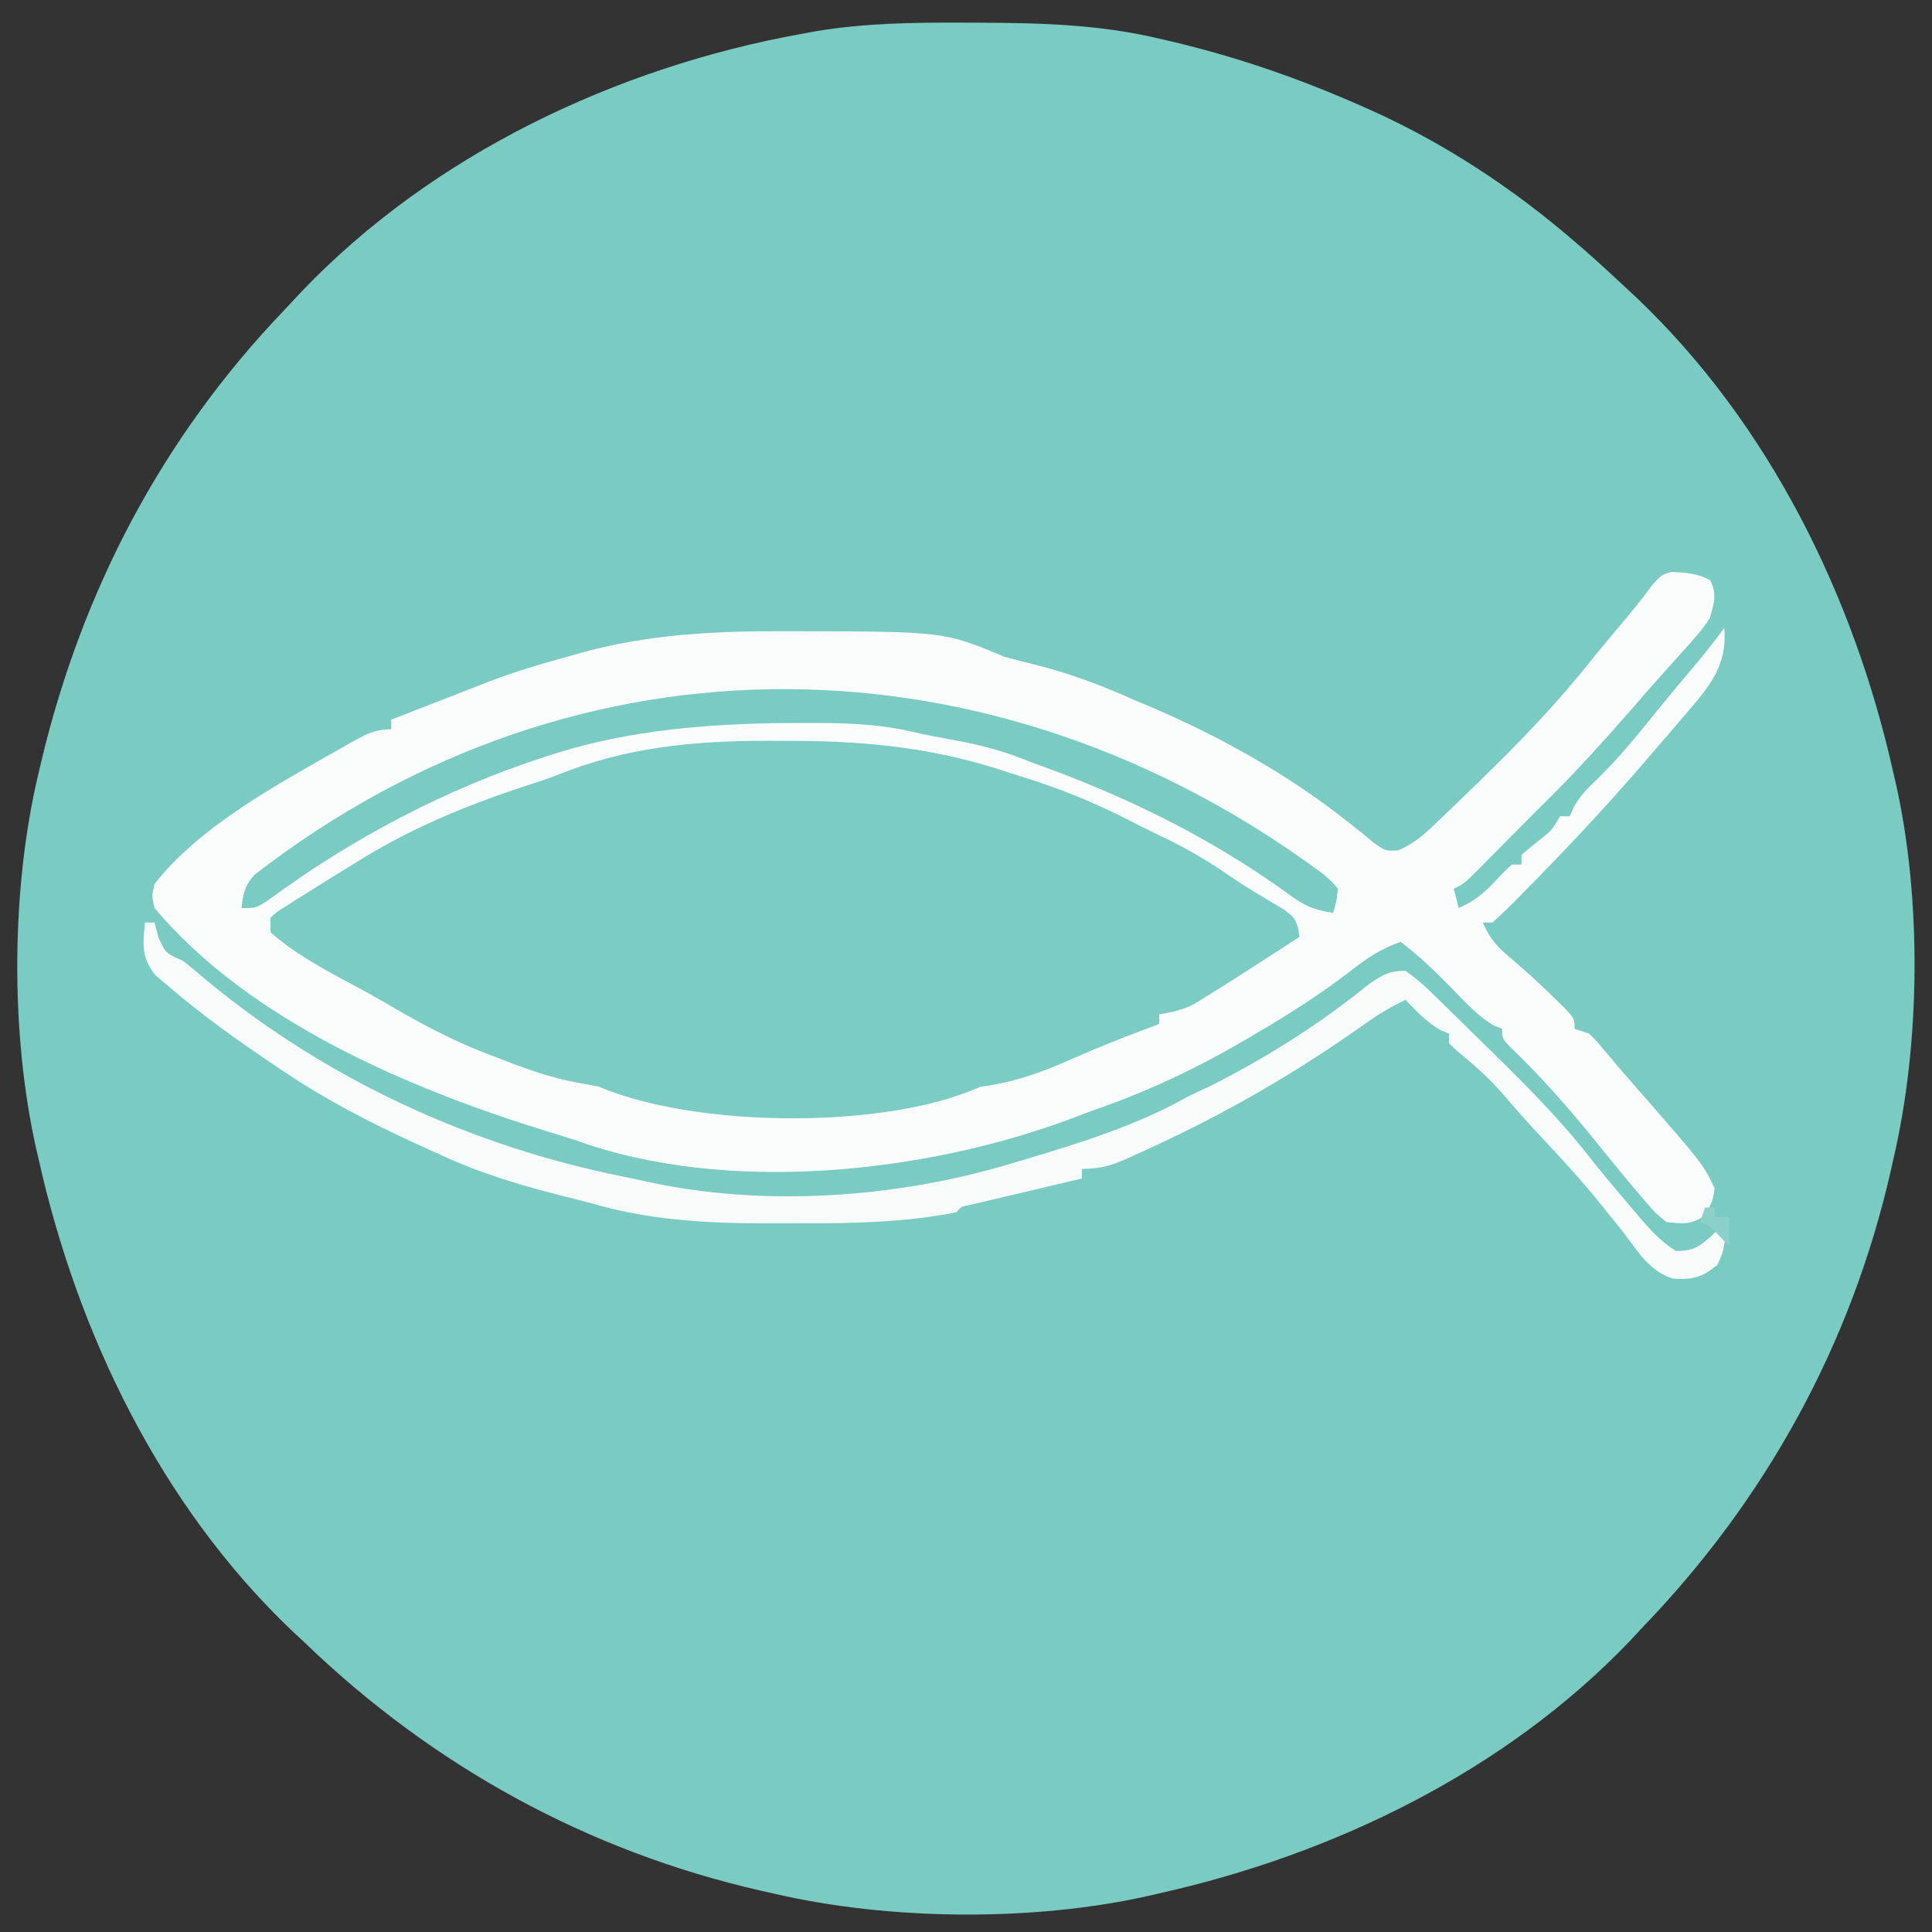
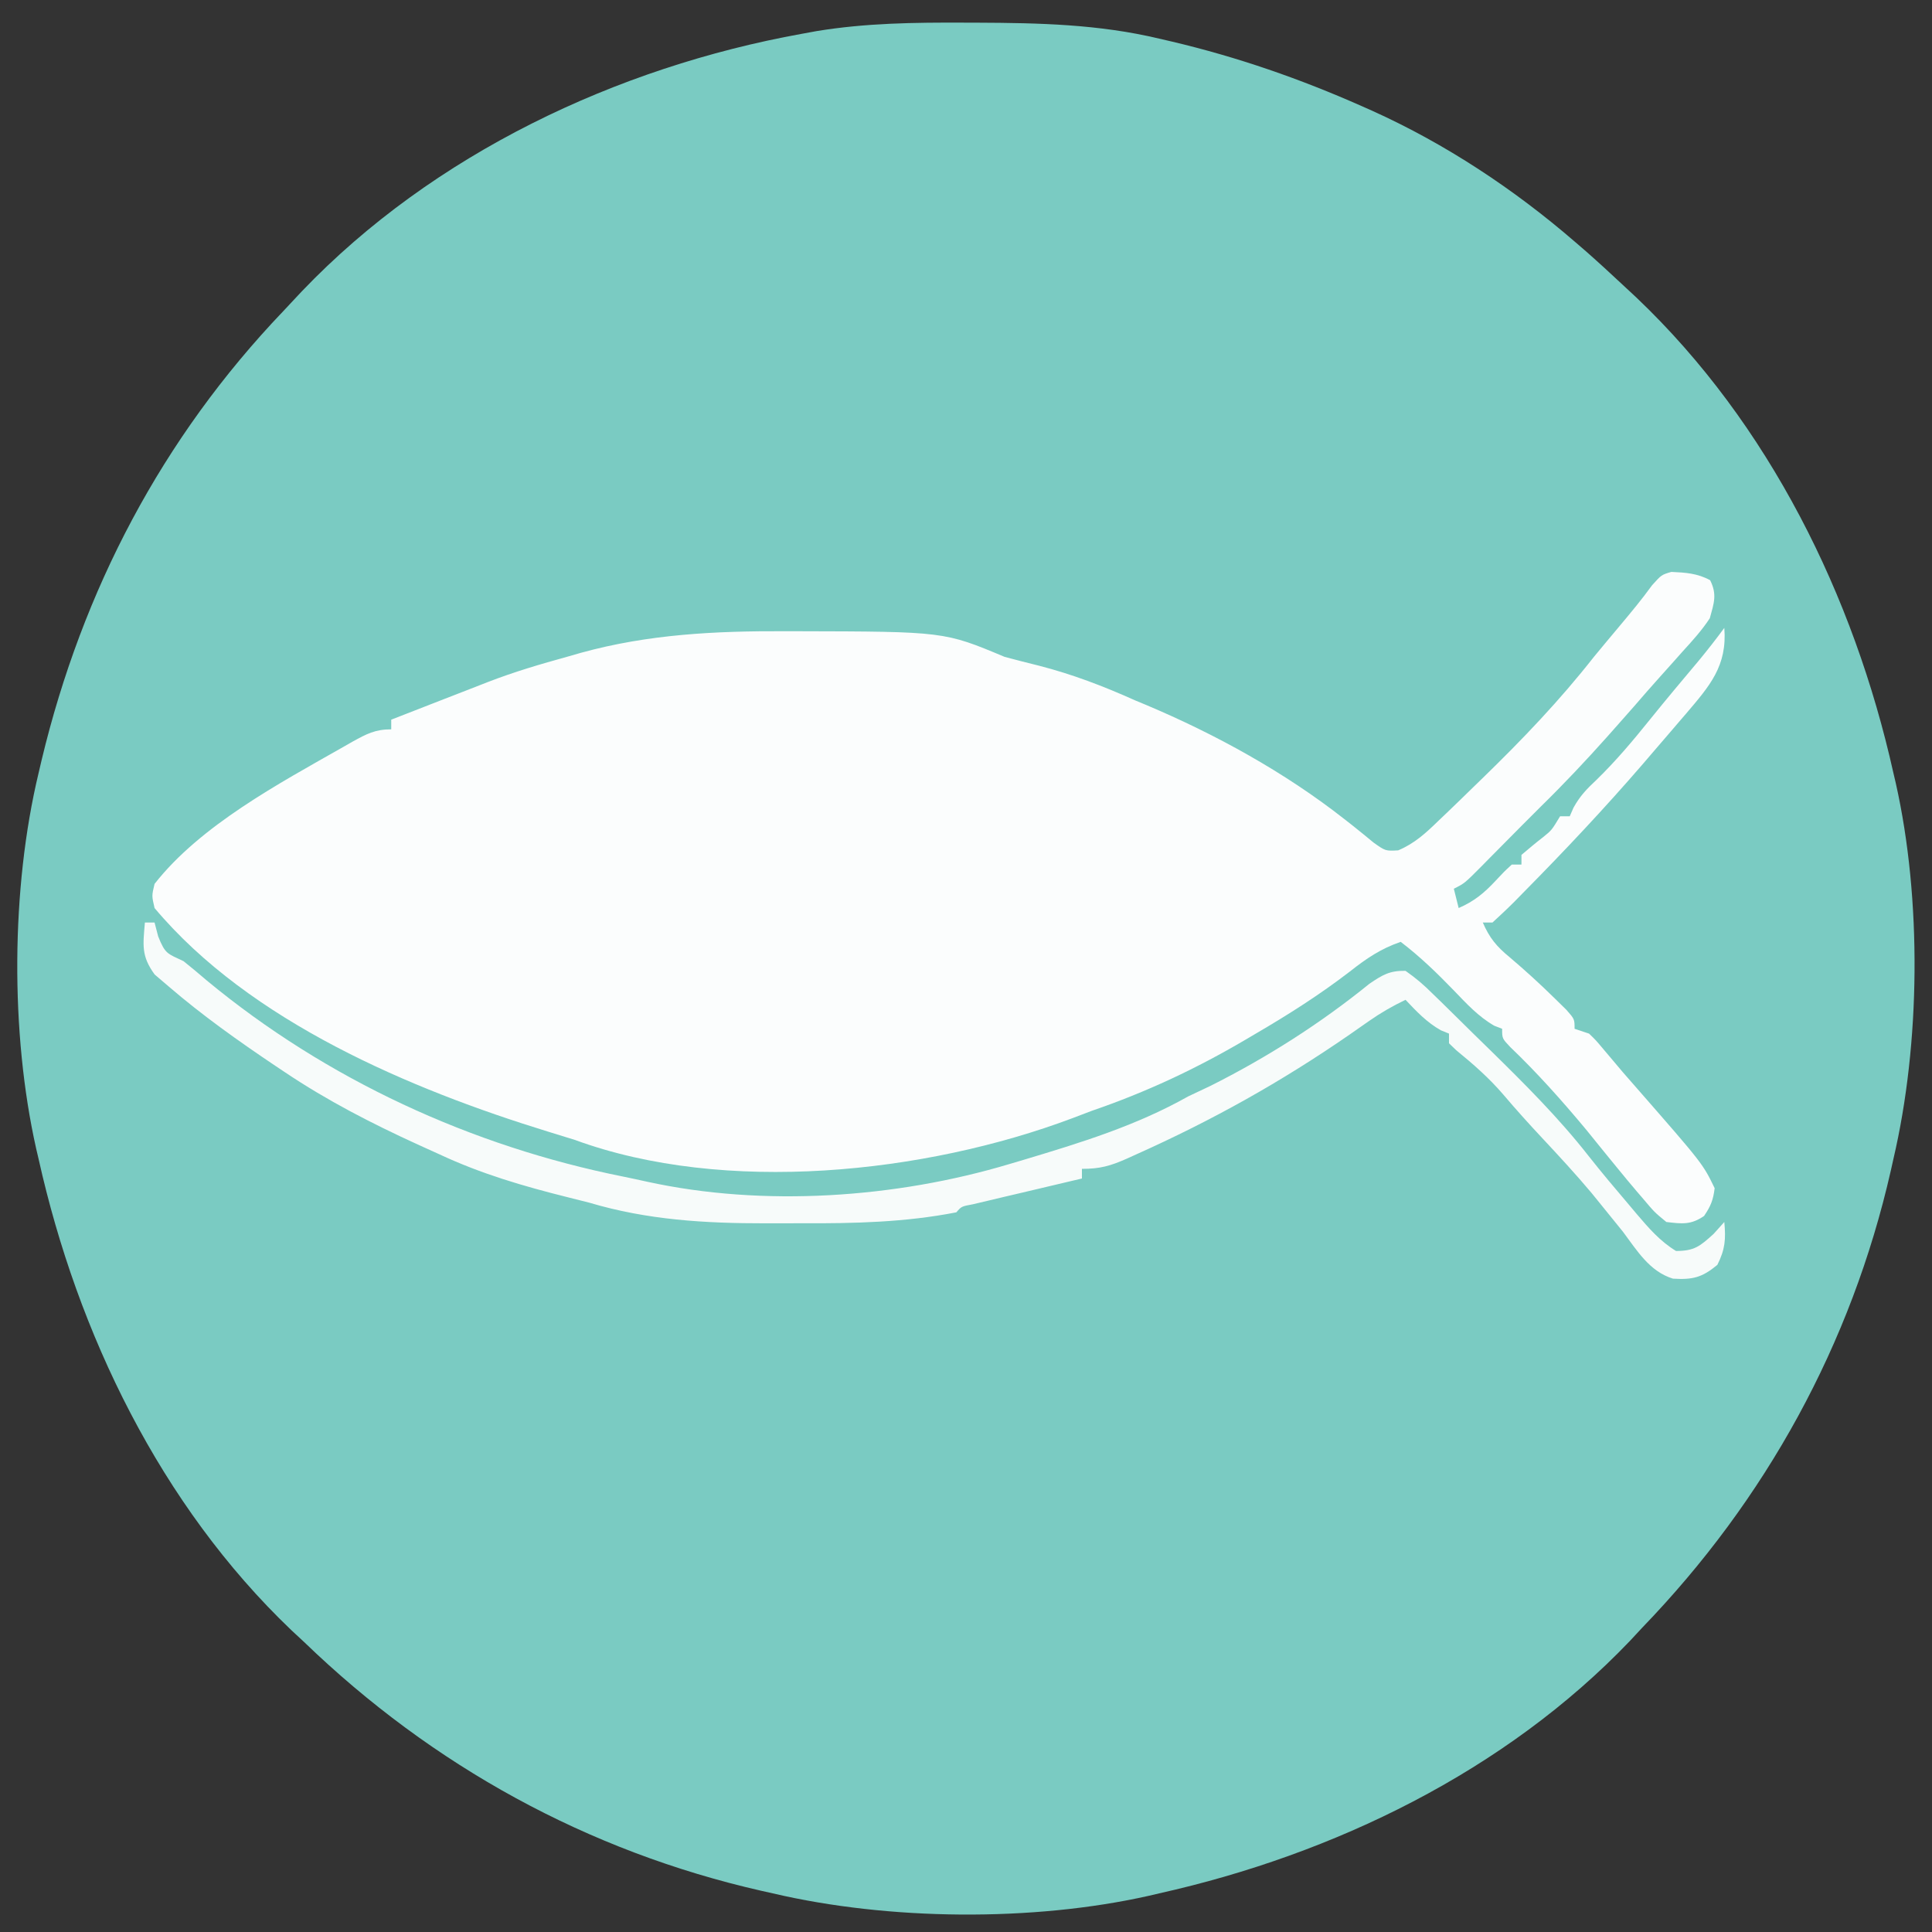
<svg xmlns="http://www.w3.org/2000/svg" width="400" height="400">
  <rect width="100%" height="100%" fill="#333333" stroke="none" />
  <path d="M0 0 C1.331 0.003 1.331 0.003 2.688 0.007 C15.461 0.056 27.898 0.329 40.375 3.312 C41.236 3.511 42.097 3.71 42.983 3.915 C56.611 7.134 69.582 11.637 82.375 17.312 C83.43 17.78 83.43 17.78 84.506 18.257 C99.646 25.102 113.81 34.456 126.375 45.312 C127.166 45.994 127.958 46.676 128.773 47.379 C131.348 49.649 133.869 51.967 136.375 54.312 C137.312 55.184 138.249 56.055 139.215 56.953 C166.633 83.04 184.202 118.69 192.375 155.312 C192.623 156.369 192.623 156.369 192.875 157.447 C198.283 181.492 197.994 211.345 192.375 235.312 C192.203 236.081 192.032 236.85 191.855 237.643 C183.673 273.648 165.973 305.786 140.375 332.312 C139.12 333.662 139.12 333.662 137.84 335.039 C112.047 362.038 76.476 379.256 40.375 387.312 C39.318 387.56 39.318 387.56 38.24 387.813 C14.195 393.22 -15.657 392.932 -39.625 387.312 C-40.394 387.141 -41.163 386.969 -41.955 386.792 C-77.96 378.61 -110.099 360.91 -136.625 335.312 C-137.525 334.476 -138.425 333.639 -139.352 332.777 C-166.351 306.984 -183.568 271.413 -191.625 235.312 C-191.873 234.256 -191.873 234.256 -192.125 233.178 C-197.514 209.215 -197.358 179.185 -191.625 155.312 C-191.421 154.441 -191.217 153.57 -191.007 152.672 C-182.555 117.438 -166.041 85.969 -140.99 59.745 C-139.676 58.366 -138.378 56.97 -137.082 55.574 C-109.935 27.195 -71.922 9.234 -33.625 2.312 C-32.609 2.126 -31.592 1.94 -30.545 1.748 C-20.357 0.078 -10.295 -0.045 0 0 Z " fill="#7ACBC2" transform="translate(199.625,4.688)" />
  <path d="M0 0 C2.948 0.136 5.41 0.291 8.027 1.719 C9.505 4.674 8.832 6.437 7.965 9.594 C6.319 12.098 4.36 14.262 2.34 16.469 C1.518 17.394 1.518 17.394 0.68 18.339 C-0.402 19.557 -1.489 20.772 -2.582 21.981 C-4.322 23.912 -6.024 25.876 -7.723 27.844 C-8.825 29.096 -9.929 30.346 -11.035 31.594 C-11.753 32.405 -12.471 33.215 -13.211 34.051 C-17.677 39.057 -22.243 43.9 -27.035 48.594 C-29.654 51.203 -32.263 53.822 -34.859 56.453 C-35.814 57.417 -36.768 58.38 -37.723 59.344 C-38.208 59.837 -38.693 60.331 -39.193 60.84 C-42.809 64.481 -42.809 64.481 -45.035 65.594 C-44.705 66.914 -44.375 68.234 -44.035 69.594 C-40.82 68.192 -38.796 66.523 -36.41 63.969 C-34.621 62.055 -34.621 62.055 -33.035 60.594 C-32.375 60.594 -31.715 60.594 -31.035 60.594 C-31.035 59.934 -31.035 59.274 -31.035 58.594 C-29.558 57.341 -28.077 56.092 -26.543 54.91 C-24.768 53.476 -24.768 53.476 -23.035 50.594 C-22.375 50.594 -21.715 50.594 -21.035 50.594 C-20.779 50.007 -20.522 49.421 -20.258 48.816 C-18.923 46.391 -17.49 44.918 -15.473 43.031 C-11.449 39.109 -7.927 34.921 -4.41 30.543 C-1.064 26.388 2.372 22.31 5.801 18.223 C7.587 16.052 9.304 13.86 10.965 11.594 C11.596 19.489 7.924 23.615 3.059 29.336 C2.595 29.875 2.131 30.414 1.652 30.969 C1.163 31.541 0.674 32.113 0.17 32.703 C-1.229 34.336 -2.631 35.965 -4.035 37.594 C-4.646 38.308 -5.257 39.022 -5.887 39.758 C-13.817 48.939 -22.132 57.78 -30.66 66.406 C-31.264 67.023 -31.868 67.64 -32.49 68.276 C-33.966 69.755 -35.496 71.18 -37.035 72.594 C-37.695 72.594 -38.355 72.594 -39.035 72.594 C-37.657 75.787 -36.154 77.587 -33.473 79.781 C-30.208 82.548 -27.088 85.406 -24.035 88.406 C-23.272 89.155 -22.509 89.904 -21.723 90.676 C-20.035 92.594 -20.035 92.594 -20.035 94.594 C-19.045 94.924 -18.055 95.254 -17.035 95.594 C-15.633 96.949 -15.633 96.949 -14.098 98.781 C-13.491 99.499 -12.883 100.217 -12.258 100.957 C-11.524 101.827 -10.791 102.697 -10.035 103.594 C-9.077 104.693 -8.118 105.79 -7.156 106.887 C6.5 122.511 6.5 122.511 8.965 127.594 C8.674 130.032 8.153 131.316 6.777 133.344 C4.05 135.224 2.217 134.98 -1.035 134.594 C-3.492 132.574 -3.492 132.574 -5.848 129.781 C-6.275 129.284 -6.702 128.787 -7.143 128.275 C-8.461 126.731 -9.752 125.167 -11.035 123.594 C-11.78 122.684 -12.525 121.774 -13.293 120.836 C-14.755 119.039 -16.213 117.24 -17.668 115.438 C-22.599 109.513 -27.789 103.698 -33.359 98.371 C-35.035 96.594 -35.035 96.594 -35.035 94.594 C-35.573 94.385 -36.11 94.176 -36.664 93.961 C-39.95 92.066 -42.368 89.431 -44.973 86.719 C-48.497 83.075 -51.99 79.678 -56.035 76.594 C-60.162 78.014 -63.117 80.024 -66.535 82.719 C-72.753 87.5 -79.259 91.642 -86.035 95.594 C-87.061 96.2 -87.061 96.2 -88.107 96.818 C-98.469 102.91 -108.667 107.687 -120.035 111.594 C-121.354 112.092 -122.672 112.593 -123.988 113.098 C-154.507 124.587 -195.991 128.979 -227.035 117.594 C-228.869 117.026 -230.703 116.458 -232.539 115.895 C-260.938 107.16 -294.322 93.097 -314.035 69.594 C-314.625 67.051 -314.625 67.051 -314.035 64.594 C-304.54 52.474 -288.202 43.771 -275.035 36.281 C-274.039 35.713 -274.039 35.713 -273.023 35.133 C-270.152 33.55 -268.366 32.594 -265.035 32.594 C-265.035 31.934 -265.035 31.274 -265.035 30.594 C-262.202 29.489 -259.369 28.385 -256.535 27.281 C-255.744 26.973 -254.952 26.664 -254.137 26.346 C-252.539 25.724 -250.941 25.104 -249.342 24.486 C-247.902 23.929 -246.464 23.368 -245.028 22.802 C-239.602 20.698 -234.08 19.076 -228.473 17.531 C-227.585 17.275 -226.698 17.019 -225.783 16.756 C-211.758 12.884 -197.855 12.22 -183.41 12.281 C-182.58 12.282 -181.75 12.283 -180.895 12.284 C-150.54 12.353 -150.54 12.353 -138.035 17.594 C-135.687 18.221 -133.332 18.823 -130.973 19.406 C-124.027 21.19 -117.581 23.651 -111.035 26.594 C-109.974 27.035 -109.974 27.035 -108.891 27.484 C-94.434 33.566 -80.027 41.489 -67.676 51.195 C-67.136 51.617 -66.596 52.04 -66.04 52.475 C-64.565 53.645 -63.11 54.841 -61.656 56.039 C-59.188 57.792 -59.188 57.792 -56.559 57.652 C-53.17 56.231 -50.819 54.057 -48.223 51.531 C-47.669 51.005 -47.116 50.48 -46.546 49.938 C-44.696 48.169 -42.865 46.383 -41.035 44.594 C-40.369 43.948 -39.703 43.302 -39.016 42.637 C-30.803 34.658 -23.106 26.608 -16.035 17.594 C-14.278 15.457 -12.501 13.338 -10.723 11.219 C-8.4 8.443 -6.117 5.707 -3.996 2.773 C-2.035 0.594 -2.035 0.594 0 0 Z " fill="#FBFDFD" transform="translate(346.035,118.406)" />
-   <path d="M0 0 C1.443 0.003 1.443 0.003 2.916 0.007 C18.519 0.081 32.577 1.578 47.438 6.625 C49.078 7.145 50.718 7.665 52.359 8.184 C60.051 10.695 67.3 13.812 74.438 17.625 C76.458 18.606 78.478 19.585 80.5 20.562 C84.944 22.784 89.06 25.206 93.129 28.051 C96.73 30.507 100.499 32.695 104.25 34.914 C106.438 36.625 106.438 36.625 107.25 38.836 C107.312 39.426 107.374 40.017 107.438 40.625 C94.435 49.056 94.435 49.056 87.875 53.125 C87.131 53.589 86.387 54.053 85.621 54.531 C83.232 55.728 81.069 56.218 78.438 56.625 C78.438 57.285 78.438 57.945 78.438 58.625 C77.603 58.94 76.769 59.254 75.91 59.578 C68.203 62.507 68.203 62.507 60.625 65.75 C54.18 68.66 48.493 70.693 41.438 71.625 C40.653 71.946 39.869 72.268 39.061 72.599 C19.118 80.398 -17.931 79.924 -37.562 71.625 C-39.096 71.295 -40.639 71.004 -42.188 70.75 C-47.912 69.658 -53.153 67.761 -58.562 65.625 C-59.984 65.086 -59.984 65.086 -61.434 64.535 C-68.371 61.799 -74.765 58.376 -81.176 54.602 C-84.188 52.844 -87.229 51.189 -90.312 49.562 C-95.607 46.683 -101.058 43.661 -105.562 39.625 C-105.562 38.635 -105.562 37.645 -105.562 36.625 C-104.192 35.386 -104.192 35.386 -102.266 34.172 C-101.207 33.495 -101.207 33.495 -100.127 32.805 C-99.364 32.333 -98.6 31.861 -97.812 31.375 C-96.649 30.642 -96.649 30.642 -95.462 29.894 C-93.171 28.457 -90.869 27.038 -88.562 25.625 C-87.669 25.073 -87.669 25.073 -86.757 24.511 C-75.028 17.311 -63.006 12.581 -49.948 8.437 C-47.874 7.731 -45.844 6.961 -43.801 6.17 C-29.539 0.81 -15.102 -0.113 0 0 Z " fill="#7BCCC3" transform="translate(161.562,153.375)" />
  <path d="M0 0 C0.66 0 1.32 0 2 0 C2.248 0.949 2.495 1.897 2.75 2.875 C4.223 6.556 4.633 6.402 8 8 C9.63 9.302 11.231 10.64 12.812 12 C37.588 32.504 67.637 46.33 99.086 52.614 C100.706 52.941 102.321 53.294 103.934 53.652 C128.041 58.937 155.473 57.049 179 50 C179.967 49.713 180.934 49.426 181.93 49.131 C193.762 45.584 205.204 42.078 216 36 C217.539 35.266 219.081 34.537 220.625 33.812 C232.282 27.965 243.396 20.89 253.52 12.68 C256.244 10.835 257.697 9.944 261 10 C263.181 11.531 264.83 12.945 266.688 14.812 C267.236 15.342 267.784 15.872 268.349 16.418 C269.57 17.605 270.784 18.8 271.992 20.002 C274.158 22.157 276.346 24.289 278.535 26.422 C285.674 33.422 292.672 40.39 298.848 48.266 C301.589 51.748 304.44 55.126 307.312 58.5 C308.069 59.401 308.069 59.401 308.841 60.319 C311.334 63.244 313.682 65.98 317 68 C320.807 68 321.964 67.033 324.812 64.438 C325.895 63.231 325.895 63.231 327 62 C327.332 65.574 327.182 67.636 325.562 70.875 C322.374 73.519 320.45 73.978 316.359 73.73 C311.495 72.225 308.948 67.925 306 64 C304.591 62.244 303.174 60.494 301.75 58.75 C301.005 57.831 300.26 56.912 299.492 55.965 C296.22 52.072 292.783 48.353 289.311 44.639 C286.552 41.689 283.862 38.708 281.25 35.625 C278.298 32.185 275.013 29.308 271.504 26.445 C270.759 25.73 270.759 25.73 270 25 C270 24.34 270 23.68 270 23 C269.165 22.66 269.165 22.66 268.312 22.312 C265.368 20.641 263.318 18.447 261 16 C258.338 17.275 255.913 18.663 253.496 20.355 C252.844 20.809 252.192 21.263 251.52 21.731 C250.832 22.212 250.145 22.692 249.438 23.188 C235.273 32.978 220.957 40.973 205.25 48 C204.583 48.303 203.915 48.606 203.228 48.918 C199.846 50.399 197.765 51 194 51 C194 51.66 194 52.32 194 53 C193.248 53.177 192.496 53.353 191.721 53.535 C188.334 54.332 184.948 55.135 181.562 55.938 C180.378 56.215 179.194 56.493 177.975 56.779 C176.85 57.047 175.725 57.314 174.566 57.59 C173.524 57.836 172.482 58.082 171.408 58.336 C169.067 58.768 169.067 58.768 168 60 C157.397 62.072 146.797 62.315 136.03 62.261 C133.503 62.25 130.976 62.261 128.449 62.273 C115.986 62.285 104.027 61.584 92 58 C90.53 57.62 89.057 57.248 87.582 56.887 C78.358 54.583 69.638 52.041 61 48 C59.501 47.321 58.003 46.643 56.504 45.965 C46.898 41.569 37.787 36.893 29 31 C28.338 30.558 27.675 30.116 26.993 29.66 C19.379 24.544 11.896 19.238 4.938 13.25 C3.977 12.43 3.017 11.61 2.027 10.766 C-0.785 6.93 -0.392 4.668 0 0 Z " fill="#F7FBFA" transform="translate(30,191)" />
-   <path d="M0 0 C1.717 1.479 1.717 1.479 3 3 C2.688 5.688 2.688 5.688 2 8 C-1.924 7.449 -4.231 6.383 -7.375 4 C-23.576 -7.719 -41.218 -16.312 -60 -23 C-60.656 -23.257 -61.311 -23.514 -61.987 -23.779 C-66.409 -25.511 -70.687 -26.688 -75.375 -27.562 C-76.579 -27.791 -77.783 -28.019 -79.023 -28.254 C-79.66 -28.369 -80.297 -28.484 -80.953 -28.603 C-82.377 -28.879 -83.796 -29.189 -85.208 -29.524 C-92.521 -31.199 -99.642 -31.345 -107.125 -31.312 C-108.436 -31.309 -109.747 -31.306 -111.097 -31.302 C-127.112 -31.169 -143.656 -29.867 -159 -25 C-159.649 -24.795 -160.297 -24.59 -160.966 -24.379 C-181.757 -17.652 -200.954 -7.516 -218.531 5.418 C-221 7 -221 7 -224 7 C-223.671 4.053 -223.347 2.389 -221.348 0.148 C-154.191 -51.97 -67.672 -50.273 0 0 Z " fill="#7ACBC2" transform="translate(274,181)" />
-   <path d="M0 0 C0.66 0 1.32 0 2 0 C2 0.66 2 1.32 2 2 C2.99 2 3.98 2 5 2 C5 3.98 5 5.96 5 8 C4.381 7.361 3.763 6.721 3.125 6.062 C1.174 3.961 1.174 3.961 -1 3 C-0.67 2.01 -0.34 1.02 0 0 Z " fill="#8CD1C9" transform="translate(353,250)" />
</svg>